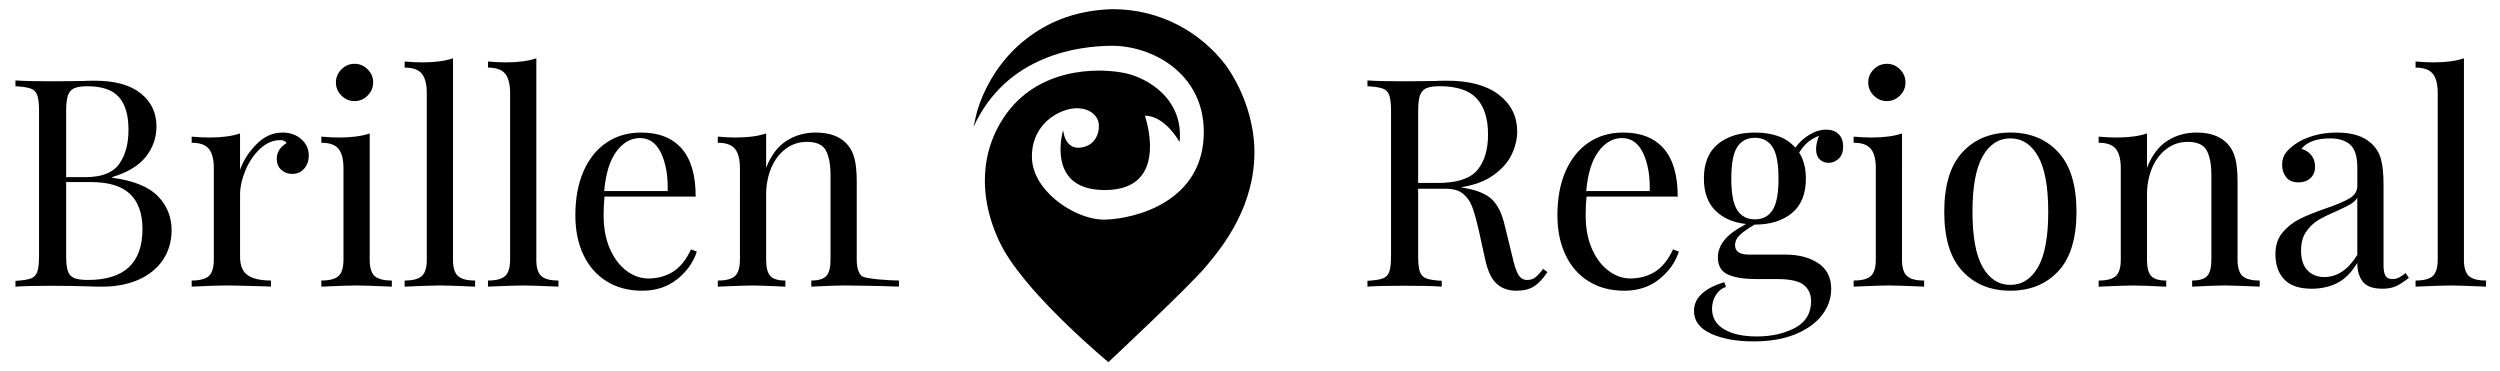
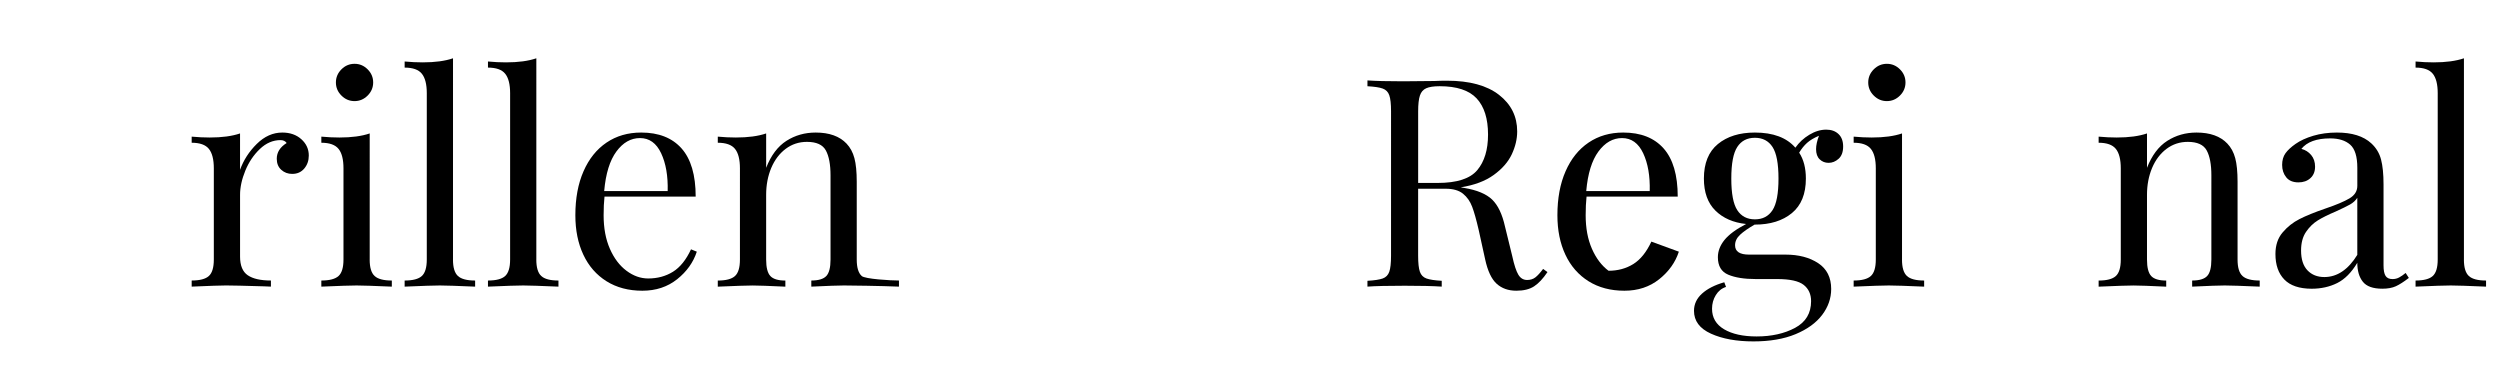
<svg xmlns="http://www.w3.org/2000/svg" version="1.1" id="Ebene_1" x="0px" y="0px" viewBox="0 0 1108.27 164.52" style="enable-background:new 0 0 1108.27 164.52;" xml:space="preserve">
  <g>
-     <path d="M436.62,79.62c0-0.4,0.01-0.8,0.02-1.21c0.01-0.23,0.01-0.47,0.02-0.7c0.02-0.5,0.05-1.01,0.08-1.51   c0.01-0.13,0.01-0.26,0.03-0.39c0.05-0.6,0.11-1.2,0.18-1.8c0.02-0.21,0.05-0.42,0.08-0.62c0.06-0.46,0.12-0.92,0.19-1.38   c0.03-0.2,0.06-0.39,0.09-0.59c0.11-0.63,0.22-1.27,0.35-1.9c0.02-0.1,0.05-0.2,0.07-0.3c0.12-0.55,0.25-1.1,0.38-1.66   c0.05-0.2,0.1-0.4,0.16-0.6c0.13-0.51,0.28-1.01,0.43-1.52c0.05-0.16,0.09-0.32,0.14-0.48c0.2-0.65,0.42-1.3,0.65-1.95   c0.05-0.14,0.11-0.29,0.16-0.43c0.19-0.52,0.39-1.05,0.61-1.57c0.08-0.2,0.16-0.39,0.24-0.59c0.23-0.56,0.48-1.11,0.74-1.67   c0.05-0.11,0.1-0.22,0.15-0.32c0.31-0.65,0.64-1.31,0.99-1.96c0.09-0.17,0.19-0.35,0.28-0.52c0.27-0.5,0.56-1,0.85-1.5   c0.11-0.19,0.22-0.38,0.34-0.57c0.4-0.65,0.81-1.31,1.24-1.96c7.28-10.9,17.47-16.35,27.28-18.83c1.31-0.33,2.61-0.61,3.9-0.84   c2.58-0.46,5.09-0.73,7.49-0.86c1.2-0.06,2.37-0.09,3.5-0.09c0.57,0,1.12,0.01,1.67,0.02c2.19,0.06,4.21,0.23,6,0.46   s3.36,0.52,4.63,0.82c0.29,0.07,0.59,0.15,0.9,0.23c0.91,0.25,1.88,0.56,2.87,0.94c0.66,0.25,1.34,0.53,2.03,0.84   c2.05,0.92,4.18,2.1,6.21,3.57c2.37,1.71,4.62,3.8,6.49,6.31c0.8,1.08,1.53,2.23,2.17,3.46c0.43,0.82,0.82,1.68,1.16,2.57   c1.37,3.57,2.01,7.7,1.54,12.47c0,0,0,0.01,0,0.01c-0.16-0.29-6.33-11.61-15.4-11.75c0,0,0,0,0,0c0.03,0.09,6.91,19.67-3.4,28.62   c-2.89,2.51-7.12,4.18-13.23,4.35l0,0l0,0c-3.45,0.1-6.35-0.23-8.77-0.88c-0.61-0.16-1.18-0.35-1.73-0.55   c-4.95-1.82-7.63-5.16-8.99-8.82c-0.15-0.41-0.29-0.82-0.41-1.23c-0.36-1.24-0.59-2.5-0.72-3.74c-0.13-1.24-0.16-2.45-0.13-3.6   c0.07-2.68,0.49-5,0.81-6.39c0.04-0.2,0.09-0.38,0.13-0.54c0.12-0.48,0.2-0.78,0.22-0.84c0,0,0,0,0,0c0,0,0,0,0,0l0,0c0,0,0,0,0,0   c0.01,0.07,0.03,0.41,0.12,0.92c0.14,0.84,0.45,2.14,1.08,3.38c0.51,1,1.22,1.96,2.23,2.63c1.01,0.67,2.31,1.06,4,0.89   c1.72-0.17,3.13-0.66,4.25-1.36c0.56-0.35,1.06-0.75,1.5-1.19c0.22-0.22,0.42-0.45,0.61-0.69c0.56-0.71,0.99-1.49,1.31-2.3   c0.32-0.81,0.52-1.63,0.63-2.44c0.11-0.8,0.13-1.59,0.08-2.29c-0.07-0.95-0.34-1.89-0.83-2.77c-0.73-1.32-1.92-2.49-3.57-3.29   c-0.83-0.4-1.77-0.71-2.82-0.91c-0.7-0.13-1.46-0.2-2.26-0.22c-0.4-0.01-0.82,0-1.24,0.02c-0.96,0.05-2.09,0.24-3.3,0.58   c-1.21,0.34-2.51,0.83-3.83,1.48c-0.53,0.26-1.05,0.55-1.58,0.86c-1.31,0.79-2.61,1.75-3.81,2.89c-0.48,0.46-0.95,0.94-1.4,1.46   c-0.22,0.26-0.44,0.52-0.66,0.8c-0.64,0.82-1.24,1.71-1.77,2.67c-1.59,2.88-2.6,6.41-2.6,10.68c0,7.24,4.32,13.91,10.25,18.92   c2.37,2,5,3.74,7.71,5.14c0.45,0.23,0.91,0.46,1.36,0.67c1.37,0.64,2.75,1.2,4.12,1.66c1.37,0.46,2.74,0.82,4.07,1.08   c0.89,0.17,1.77,0.3,2.62,0.37c0.86,0.08,1.69,0.1,2.5,0.08c12.97-0.41,43.58-7.76,43.58-38.85c0-26.35-23.31-38.21-40.54-38.21   c-14.49,0-46.93,3.9-61.52,35.93c0.29-1.7,1.46-6.51,1.64-7.14c2.75-9.14,8.21-19.24,16.77-27.57c0.3-0.29,0.6-0.58,0.9-0.86   c0.21-0.2,0.43-0.39,0.64-0.58c4.36-3.91,9.26-7.22,14.58-9.79c0.05-0.02,0.09-0.04,0.14-0.07c0.57-0.28,1.16-0.53,1.74-0.79   c0.57-0.25,1.14-0.5,1.72-0.73c0.05-0.02,0.1-0.04,0.15-0.06c6.58-2.61,14.08-4.25,22.55-4.55c0.27,0,0.54-0.02,0.82-0.02   c0.09,0,0.18,0,0.28,0c20.5,0.04,38.69,9.92,50.11,25.16c8.35,11.9,12.42,26.06,12.46,37.93c0,0.07-0.01,0.13-0.01,0.2l0.01,0   c0,24.05-13.52,41.42-21.63,50.94c-8.11,9.53-43.11,42.23-43.11,42.23s-33.92-28.04-46.28-49.53c-1.64-2.86-3.52-6.76-5.09-11.39v0   c0,0,0,0,0,0c-0.52-1.52-1-3.12-1.43-4.79c-0.03-0.12-0.06-0.25-0.1-0.37c-0.09-0.36-0.18-0.72-0.27-1.09   c-0.02-0.09-0.04-0.19-0.06-0.28c-0.15-0.66-0.29-1.34-0.43-2.02c-0.04-0.19-0.08-0.38-0.11-0.58c-0.06-0.32-0.11-0.64-0.17-0.96   c-0.04-0.24-0.08-0.48-0.12-0.72c-0.05-0.31-0.1-0.62-0.14-0.93c-0.07-0.49-0.13-0.99-0.19-1.49c-0.03-0.27-0.06-0.53-0.08-0.8   c-0.03-0.32-0.06-0.64-0.09-0.96c-0.02-0.27-0.04-0.55-0.06-0.82c-0.03-0.36-0.05-0.72-0.06-1.08c-0.01-0.23-0.03-0.46-0.04-0.69   c-0.02-0.56-0.03-1.12-0.04-1.69C436.62,80.07,436.62,79.85,436.62,79.62z" />
    <g>
-       <path d="M70,86.97c4.04,4.18,6.07,9.19,6.07,15.05c0,4.91-1.25,9.25-3.74,13.04c-2.5,3.79-6.07,6.74-10.72,8.85    c-4.65,2.11-10.16,3.17-16.53,3.17c-2.32,0-4.31-0.04-5.94-0.13c-5.51-0.17-10.93-0.26-16.27-0.26c-7.06,0-12.4,0.13-16.02,0.39    v-2.58c3.1-0.17,5.36-0.52,6.78-1.03c1.42-0.52,2.39-1.51,2.9-2.97c0.52-1.47,0.78-3.83,0.78-7.11V49.33    c0-3.27-0.26-5.64-0.78-7.1c-0.51-1.47-1.48-2.45-2.9-2.97c-1.42-0.52-3.68-0.86-6.78-1.03v-2.58c3.62,0.26,8.87,0.39,15.76,0.39    l13.95-0.13c1.64-0.09,3.49-0.13,5.55-0.13c8.78,0,15.52,1.85,20.21,5.55c4.69,3.7,7.04,8.61,7.04,14.72c0,5-1.57,9.47-4.71,13.43    c-3.14,3.96-8.11,6.97-14.92,9.04v0.26C59.2,80.07,65.95,82.8,70,86.97z M32.87,39.13c-1.34,0.6-2.26,1.68-2.77,3.23    c-0.52,1.55-0.78,3.87-0.78,6.98v29.18h8.65c7.06,0,11.99-1.91,14.79-5.74c2.8-3.83,4.2-8.93,4.2-15.3    c0-6.46-1.42-11.28-4.26-14.46c-2.84-3.18-7.44-4.78-13.82-4.78C36.21,38.22,34.21,38.53,32.87,39.13z M63.16,101.5    c0-6.8-1.83-11.96-5.49-15.49c-3.66-3.53-9.49-5.3-17.5-5.3H29.32v32.67c0,3.1,0.26,5.38,0.78,6.84c0.51,1.47,1.44,2.47,2.77,3.04    c1.34,0.56,3.38,0.84,6.14,0.84C55.11,124.1,63.16,116.57,63.16,101.5z" />
      <path d="M133.6,61.73c2.2,1.98,3.29,4.39,3.29,7.23c0,2.24-0.67,4.15-2,5.74c-1.34,1.6-3.12,2.39-5.36,2.39    c-1.89,0-3.51-0.6-4.84-1.81c-1.34-1.2-2-2.84-2-4.91c0-2.84,1.47-5.16,4.39-6.97c-0.6-0.86-1.51-1.29-2.71-1.29    c-3.36,0-6.41,1.31-9.17,3.94c-2.76,2.63-4.91,5.83-6.46,9.62c-1.55,3.79-2.32,7.36-2.32,10.72v27.37c0,3.96,1.14,6.72,3.42,8.27    c2.28,1.55,5.7,2.32,10.26,2.32v2.71l-3.1-0.13c-8.78-0.26-14.38-0.39-16.79-0.39c-2.24,0-7.32,0.17-15.24,0.52v-2.71    c3.62,0,6.15-0.67,7.62-2s2.2-3.77,2.2-7.3V74.64c0-3.96-0.73-6.84-2.2-8.65c-1.47-1.81-4-2.71-7.62-2.71v-2.71    c2.76,0.26,5.42,0.39,8.01,0.39c5.43,0,9.9-0.6,13.43-1.81v16.14c1.55-4.31,4.02-8.14,7.42-11.49c3.4-3.36,7.17-5.04,11.3-5.04    C128.58,58.76,131.41,59.75,133.6,61.73z" />
      <path d="M163.88,115.06c0,3.53,0.73,5.96,2.2,7.3c1.46,1.34,4,2,7.62,2v2.71c-7.92-0.34-13.13-0.52-15.63-0.52    c-2.5,0-7.71,0.17-15.62,0.52v-2.71c3.62,0,6.15-0.67,7.62-2s2.2-3.77,2.2-7.3V74.64c0-3.96-0.73-6.84-2.2-8.65    c-1.47-1.81-4-2.71-7.62-2.71v-2.71c2.76,0.26,5.42,0.39,8.01,0.39c5.43,0,9.9-0.6,13.43-1.81V115.06z M162.98,30.74    c1.64,1.64,2.45,3.57,2.45,5.81c0,2.24-0.82,4.18-2.45,5.81c-1.64,1.64-3.57,2.46-5.81,2.46c-2.24,0-4.18-0.82-5.81-2.46    c-1.64-1.63-2.45-3.57-2.45-5.81c0-2.24,0.82-4.17,2.45-5.81c1.64-1.64,3.57-2.45,5.81-2.45C159.4,28.28,161.34,29.1,162.98,30.74    z" />
      <path d="M200.81,115.06c0,3.53,0.73,5.96,2.2,7.3c1.46,1.34,4,2,7.62,2v2.71c-7.92-0.34-13.13-0.52-15.62-0.52    c-2.5,0-7.71,0.17-15.63,0.52v-2.71c3.62,0,6.16-0.67,7.62-2c1.47-1.34,2.2-3.77,2.2-7.3V41.33c0-3.96-0.73-6.84-2.2-8.65    c-1.46-1.81-4-2.71-7.62-2.71v-2.71c2.67,0.26,5.34,0.39,8.01,0.39c5.43,0,9.9-0.6,13.43-1.81V115.06z" />
      <path d="M237.75,115.06c0,3.53,0.73,5.96,2.2,7.3c1.46,1.34,4,2,7.62,2v2.71c-7.92-0.34-13.13-0.52-15.62-0.52    c-2.5,0-7.71,0.17-15.63,0.52v-2.71c3.62,0,6.16-0.67,7.62-2c1.47-1.34,2.2-3.77,2.2-7.3V41.33c0-3.96-0.73-6.84-2.2-8.65    c-1.46-1.81-4-2.71-7.62-2.71v-2.71c2.67,0.26,5.34,0.39,8.01,0.39c5.43,0,9.9-0.6,13.43-1.81V115.06z" />
      <path d="M308.9,111.57c-1.55,4.74-4.45,8.81-8.71,12.21c-4.26,3.4-9.41,5.1-15.43,5.1c-6.11,0-11.41-1.4-15.89-4.2    c-4.47-2.8-7.9-6.72-10.26-11.75c-2.37-5.04-3.55-10.87-3.55-17.5c0-7.49,1.2-13.99,3.62-19.5c2.41-5.51,5.81-9.75,10.2-12.72    c4.39-2.97,9.51-4.45,15.37-4.45c7.75,0,13.71,2.34,17.89,7.04c4.17,4.7,6.26,11.82,6.26,21.37h-40.42    c-0.26,2.41-0.39,5.17-0.39,8.26c0,5.68,0.92,10.64,2.77,14.85c1.85,4.22,4.31,7.47,7.36,9.75c3.05,2.28,6.26,3.42,9.62,3.42    c4.13,0,7.79-0.99,10.98-2.97c3.18-1.98,5.85-5.3,8.01-9.95L308.9,111.57z M273.26,67.15c-2.93,3.96-4.74,9.81-5.42,17.56h28.15    c0.17-6.71-0.8-12.31-2.91-16.79c-2.11-4.47-5.23-6.71-9.36-6.71C279.67,61.21,276.18,63.19,273.26,67.15z" />
      <path d="M375.28,63.66c1.64,1.73,2.8,3.87,3.49,6.46c0.69,2.58,1.03,6.07,1.03,10.46v34.48c0,3.53,0.73,5.96,2.2,7.3    c1.46,1.34,12.91,2,16.52,2v2.71c-7.92-0.34-21.99-0.52-24.4-0.52c-2.41,0-7.23,0.17-14.46,0.52v-2.71c3.18,0,5.4-0.67,6.65-2    s1.87-3.77,1.87-7.3V77.74c0-4.82-0.69-8.5-2.07-11.04c-1.38-2.54-4.17-3.81-8.39-3.81c-3.53,0-6.67,1.03-9.43,3.1    c-2.75,2.07-4.88,4.89-6.39,8.46c-1.5,3.57-2.26,7.55-2.26,11.95v28.67c0,3.53,0.62,5.96,1.87,7.3c1.25,1.34,3.47,2,6.65,2v2.71    c-7.23-0.34-12.05-0.52-14.46-0.52c-2.41,0-7.58,0.17-15.5,0.52v-2.71c3.62,0,6.15-0.67,7.62-2s2.2-3.77,2.2-7.3V74.64    c0-3.96-0.73-6.84-2.2-8.65c-1.47-1.81-4-2.71-7.62-2.71v-2.71c2.76,0.26,5.42,0.39,8.01,0.39c5.43,0,9.9-0.6,13.43-1.81v15.24    c2.15-5.51,5.14-9.49,8.98-11.95c3.83-2.45,8.15-3.68,12.98-3.68C367.62,58.76,372.18,60.39,375.28,63.66z" />
    </g>
    <g>
      <path d="M686.01,120.61c-1.98,2.93-3.96,5.04-5.94,6.33c-1.98,1.29-4.61,1.94-7.88,1.94c-3.53,0-6.44-1.03-8.72-3.1    c-2.28-2.07-3.98-5.68-5.1-10.85l-2.84-12.92c-1.03-4.47-2-7.92-2.9-10.33c-0.9-2.41-2.26-4.34-4.07-5.81    c-1.81-1.46-4.35-2.2-7.62-2.2h-12.27v29.7c0,3.27,0.26,5.64,0.78,7.11c0.51,1.46,1.48,2.45,2.9,2.97    c1.42,0.51,3.68,0.86,6.78,1.03v2.58c-3.96-0.26-9.43-0.39-16.4-0.39c-7.41,0-12.91,0.13-16.53,0.39v-2.58    c3.1-0.17,5.36-0.52,6.78-1.03c1.42-0.52,2.39-1.51,2.9-2.97c0.52-1.47,0.78-3.83,0.78-7.11V49.33c0-3.27-0.26-5.64-0.78-7.1    c-0.51-1.47-1.48-2.45-2.9-2.97c-1.42-0.52-3.68-0.86-6.78-1.03v-2.58c3.62,0.26,8.87,0.39,15.76,0.39l13.95-0.13    c1.64-0.09,3.49-0.13,5.55-0.13c9.99,0,17.67,2.09,23.05,6.26c5.38,4.18,8.07,9.58,8.07,16.21c0,3.36-0.8,6.74-2.39,10.14    c-1.6,3.4-4.26,6.46-8.01,9.17c-3.74,2.71-8.63,4.54-14.65,5.49l1.55,0.26c5.68,0.95,9.81,2.67,12.4,5.17    c2.58,2.5,4.47,6.46,5.68,11.88l3.23,13.17c0.86,3.96,1.77,6.71,2.71,8.26c0.94,1.55,2.24,2.33,3.87,2.33    c1.46,0,2.69-0.39,3.68-1.16c0.99-0.77,2.13-2.02,3.42-3.74L686.01,120.61z M632.23,39.13c-1.34,0.6-2.26,1.68-2.77,3.23    c-0.52,1.55-0.78,3.87-0.78,6.98V81.1h8.65c8.52,0,14.38-1.89,17.56-5.68c3.18-3.79,4.77-9.04,4.77-15.76    c0-7.06-1.68-12.4-5.04-16.02c-3.36-3.61-8.82-5.42-16.4-5.42C635.56,38.22,633.56,38.53,632.23,39.13z" />
-       <path d="M744.25,111.57c-1.55,4.74-4.45,8.81-8.71,12.21s-9.41,5.1-15.43,5.1c-6.11,0-11.41-1.4-15.89-4.2    c-4.47-2.8-7.9-6.72-10.26-11.75c-2.37-5.04-3.55-10.87-3.55-17.5c0-7.49,1.2-13.99,3.62-19.5c2.41-5.51,5.81-9.75,10.2-12.72    c4.39-2.97,9.51-4.45,15.37-4.45c7.75,0,13.71,2.34,17.89,7.04c4.17,4.7,6.26,11.82,6.26,21.37h-40.42    c-0.26,2.41-0.39,5.17-0.39,8.26c0,5.68,0.92,10.64,2.77,14.85c1.85,4.22,4.31,7.47,7.36,9.75c3.05,2.28,6.26,3.42,9.62,3.42    c4.13,0,7.79-0.99,10.98-2.97c3.18-1.98,5.85-5.3,8.01-9.95L744.25,111.57z M708.61,67.15c-2.93,3.96-4.74,9.81-5.42,17.56h28.15    c0.17-6.71-0.8-12.31-2.91-16.79c-2.11-4.47-5.23-6.71-9.36-6.71C715.03,61.21,711.54,63.19,708.61,67.15z" />
+       <path d="M744.25,111.57c-1.55,4.74-4.45,8.81-8.71,12.21s-9.41,5.1-15.43,5.1c-6.11,0-11.41-1.4-15.89-4.2    c-4.47-2.8-7.9-6.72-10.26-11.75c-2.37-5.04-3.55-10.87-3.55-17.5c0-7.49,1.2-13.99,3.62-19.5c2.41-5.51,5.81-9.75,10.2-12.72    c4.39-2.97,9.51-4.45,15.37-4.45c7.75,0,13.71,2.34,17.89,7.04c4.17,4.7,6.26,11.82,6.26,21.37h-40.42    c-0.26,2.41-0.39,5.17-0.39,8.26c0,5.68,0.92,10.64,2.77,14.85c1.85,4.22,4.31,7.47,7.36,9.75c4.13,0,7.79-0.99,10.98-2.97c3.18-1.98,5.85-5.3,8.01-9.95L744.25,111.57z M708.61,67.15c-2.93,3.96-4.74,9.81-5.42,17.56h28.15    c0.17-6.71-0.8-12.31-2.91-16.79c-2.11-4.47-5.23-6.71-9.36-6.71C715.03,61.21,711.54,63.19,708.61,67.15z" />
      <path d="M806.69,70.64c-1.08-1.03-1.61-2.54-1.61-4.52c0-1.72,0.43-3.7,1.29-5.94c-2.24,0.95-4.01,2-5.3,3.17    c-1.29,1.16-2.45,2.6-3.48,4.33c1.98,3.01,2.97,6.84,2.97,11.49c0,6.8-2.07,11.9-6.2,15.3c-4.13,3.4-9.6,5.1-16.4,5.1h-0.13    c-2.84,1.64-4.99,3.14-6.46,4.52c-1.47,1.38-2.2,2.93-2.2,4.65c0,2.76,2.07,4.13,6.2,4.13h16.14c5.85,0,10.69,1.27,14.53,3.81    c3.83,2.54,5.74,6.35,5.74,11.43c0,4.13-1.34,7.96-4,11.49c-2.67,3.53-6.59,6.37-11.75,8.52c-5.17,2.15-11.41,3.23-18.73,3.23    c-7.49,0-13.75-1.14-18.79-3.42c-5.04-2.28-7.55-5.66-7.55-10.14c0-2.93,1.18-5.47,3.55-7.62c2.37-2.15,5.66-3.83,9.88-5.04    l0.77,2.07c-1.9,0.6-3.4,1.8-4.52,3.61c-1.12,1.81-1.68,3.83-1.68,6.07c0,3.96,1.79,6.99,5.36,9.1c3.57,2.11,8.37,3.17,14.4,3.17    c6.63,0,12.31-1.27,17.05-3.81c4.73-2.54,7.1-6.48,7.1-11.82c0-3.1-1.1-5.51-3.29-7.23c-2.2-1.72-6.09-2.58-11.69-2.58h-9.55    c-5.08,0-9.15-0.65-12.2-1.94c-3.06-1.29-4.59-3.87-4.59-7.74c0-2.67,0.97-5.21,2.9-7.62c1.94-2.41,5.14-4.78,9.62-7.11    c-5.68-0.6-10.22-2.58-13.62-5.94c-3.4-3.36-5.1-8.09-5.1-14.2c0-6.8,2.07-11.9,6.2-15.3c4.14-3.4,9.6-5.1,16.4-5.1    c8.09,0,14.08,2.24,17.95,6.71c1.64-2.33,3.7-4.24,6.2-5.74c2.5-1.51,4.99-2.26,7.49-2.26c2.24,0,4.05,0.64,5.42,1.94    c1.38,1.29,2.07,3.14,2.07,5.55c0,2.41-0.67,4.22-2,5.42c-1.34,1.21-2.82,1.81-4.45,1.81C809.08,72.19,807.76,71.67,806.69,70.64z     M785.77,93.17c1.77-2.71,2.65-7.38,2.65-14.01s-0.88-11.3-2.65-14.01c-1.77-2.71-4.37-4.07-7.81-4.07    c-3.44,0-6.05,1.36-7.81,4.07c-1.77,2.71-2.65,7.38-2.65,14.01s0.88,11.3,2.65,14.01c1.77,2.71,4.37,4.07,7.81,4.07    C781.4,97.24,784,95.88,785.77,93.17z" />
      <path d="M843.17,115.06c0,3.53,0.73,5.96,2.2,7.3c1.46,1.34,4,2,7.62,2v2.71c-7.92-0.34-13.13-0.52-15.63-0.52    s-7.71,0.17-15.62,0.52v-2.71c3.62,0,6.15-0.67,7.62-2c1.47-1.34,2.2-3.77,2.2-7.3V74.64c0-3.96-0.73-6.84-2.2-8.65    c-1.47-1.81-4-2.71-7.62-2.71v-2.71c2.76,0.26,5.42,0.39,8.01,0.39c5.43,0,9.9-0.6,13.43-1.81V115.06z M842.27,30.74    c1.64,1.64,2.45,3.57,2.45,5.81c0,2.24-0.82,4.18-2.45,5.81c-1.64,1.64-3.57,2.46-5.81,2.46c-2.24,0-4.18-0.82-5.81-2.46    c-1.64-1.63-2.45-3.57-2.45-5.81c0-2.24,0.82-4.17,2.45-5.81c1.64-1.64,3.57-2.45,5.81-2.45    C838.69,28.28,840.63,29.1,842.27,30.74z" />
-       <path d="M912.45,67.47c5.38,5.81,8.07,14.62,8.07,26.41c0,11.8-2.69,20.58-8.07,26.34c-5.38,5.77-12.46,8.65-21.24,8.65    c-8.78,0-15.86-2.88-21.24-8.65c-5.38-5.77-8.07-14.55-8.07-26.34c0-11.79,2.69-20.6,8.07-26.41c5.38-5.81,12.46-8.71,21.24-8.71    C899.99,58.76,907.07,61.66,912.45,67.47z M878.94,69.28c-3.02,5.3-4.52,13.49-4.52,24.6s1.5,19.29,4.52,24.53    c3.01,5.25,7.1,7.88,12.27,7.88c5.17,0,9.25-2.63,12.27-7.88c3.01-5.25,4.52-13.43,4.52-24.53s-1.5-19.3-4.52-24.6    c-3.01-5.29-7.1-7.94-12.27-7.94C886.04,61.34,881.95,63.99,878.94,69.28z" />
      <path d="M987.41,63.66c1.64,1.73,2.8,3.87,3.49,6.46c0.69,2.58,1.03,6.07,1.03,10.46v34.48c0,3.53,0.73,5.96,2.2,7.3    c1.46,1.34,4.01,2,7.62,2v2.71c-7.92-0.34-13.09-0.52-15.49-0.52c-2.41,0-7.23,0.17-14.46,0.52v-2.71c3.18,0,5.4-0.67,6.65-2    s1.87-3.77,1.87-7.3V77.74c0-4.82-0.69-8.5-2.07-11.04c-1.38-2.54-4.17-3.81-8.39-3.81c-3.53,0-6.67,1.03-9.43,3.1    c-2.75,2.07-4.88,4.89-6.39,8.46c-1.5,3.57-2.26,7.55-2.26,11.95v28.67c0,3.53,0.62,5.96,1.87,7.3s3.47,2,6.65,2v2.71    c-7.23-0.34-12.05-0.52-14.46-0.52c-2.41,0-7.58,0.17-15.5,0.52v-2.71c3.62,0,6.15-0.67,7.62-2c1.47-1.34,2.2-3.77,2.2-7.3V74.64    c0-3.96-0.73-6.84-2.2-8.65c-1.47-1.81-4-2.71-7.62-2.71v-2.71c2.76,0.26,5.42,0.39,8.01,0.39c5.43,0,9.9-0.6,13.43-1.81v15.24    c2.15-5.51,5.14-9.49,8.98-11.95c3.83-2.45,8.15-3.68,12.98-3.68C979.75,58.76,984.31,60.39,987.41,63.66z" />
      <path d="M1012.66,123.91c-2.63-2.71-3.94-6.48-3.94-11.3c0-3.87,1.05-7.06,3.17-9.55c2.11-2.5,4.61-4.48,7.49-5.94    c2.88-1.47,6.69-3.01,11.43-4.65c4.82-1.63,8.39-3.14,10.72-4.52c2.32-1.37,3.49-3.23,3.49-5.55v-8.01    c0-4.99-1.06-8.41-3.17-10.27c-2.11-1.85-5.06-2.77-8.85-2.77c-6.03,0-10.29,1.55-12.78,4.65c1.72,0.43,3.17,1.34,4.33,2.71    c1.16,1.38,1.74,3.1,1.74,5.17c0,2.15-0.69,3.85-2.07,5.1c-1.38,1.25-3.14,1.87-5.3,1.87c-2.41,0-4.22-0.75-5.42-2.26    c-1.21-1.5-1.81-3.34-1.81-5.49c0-2.07,0.5-3.79,1.49-5.17c0.99-1.37,2.47-2.75,4.45-4.13c2.07-1.46,4.69-2.67,7.88-3.62    c3.18-0.94,6.67-1.42,10.46-1.42c6.71,0,11.79,1.59,15.24,4.78c2.15,1.98,3.6,4.37,4.33,7.17c0.73,2.8,1.1,6.48,1.1,11.04v35.9    c0,2.15,0.3,3.71,0.9,4.65c0.6,0.95,1.64,1.42,3.1,1.42c1.04,0,2-0.23,2.9-0.71s1.87-1.14,2.9-2l1.42,2.2    c-2.24,1.72-4.15,2.95-5.75,3.68c-1.59,0.73-3.59,1.1-6,1.1c-4.14,0-7.02-1.03-8.65-3.1c-1.64-2.07-2.45-4.86-2.45-8.39    c-2.58,4.31-5.55,7.3-8.91,8.98c-3.36,1.68-7.15,2.52-11.37,2.52C1019.31,127.98,1015.28,126.62,1012.66,123.91z M1045.01,112.99    V87.69c-0.77,1.2-1.85,2.2-3.23,2.97c-1.38,0.77-3.48,1.8-6.33,3.1c-3.27,1.38-5.92,2.69-7.94,3.94s-3.77,2.95-5.23,5.1    c-1.47,2.15-2.2,4.91-2.2,8.27c0,3.87,0.95,6.8,2.84,8.78c1.89,1.98,4.39,2.97,7.49,2.97    C1036.1,122.81,1040.96,119.54,1045.01,112.99z" />
      <path d="M1092.27,115.06c0,3.53,0.73,5.96,2.2,7.3c1.46,1.34,4,2,7.62,2v2.71c-7.92-0.34-13.13-0.52-15.62-0.52    c-2.5,0-7.71,0.17-15.63,0.52v-2.71c3.62,0,6.16-0.67,7.62-2c1.47-1.34,2.2-3.77,2.2-7.3V41.33c0-3.96-0.73-6.84-2.2-8.65    c-1.46-1.81-4-2.71-7.62-2.71v-2.71c2.67,0.26,5.34,0.39,8.01,0.39c5.43,0,9.9-0.6,13.43-1.81V115.06z" />
    </g>
  </g>
</svg>